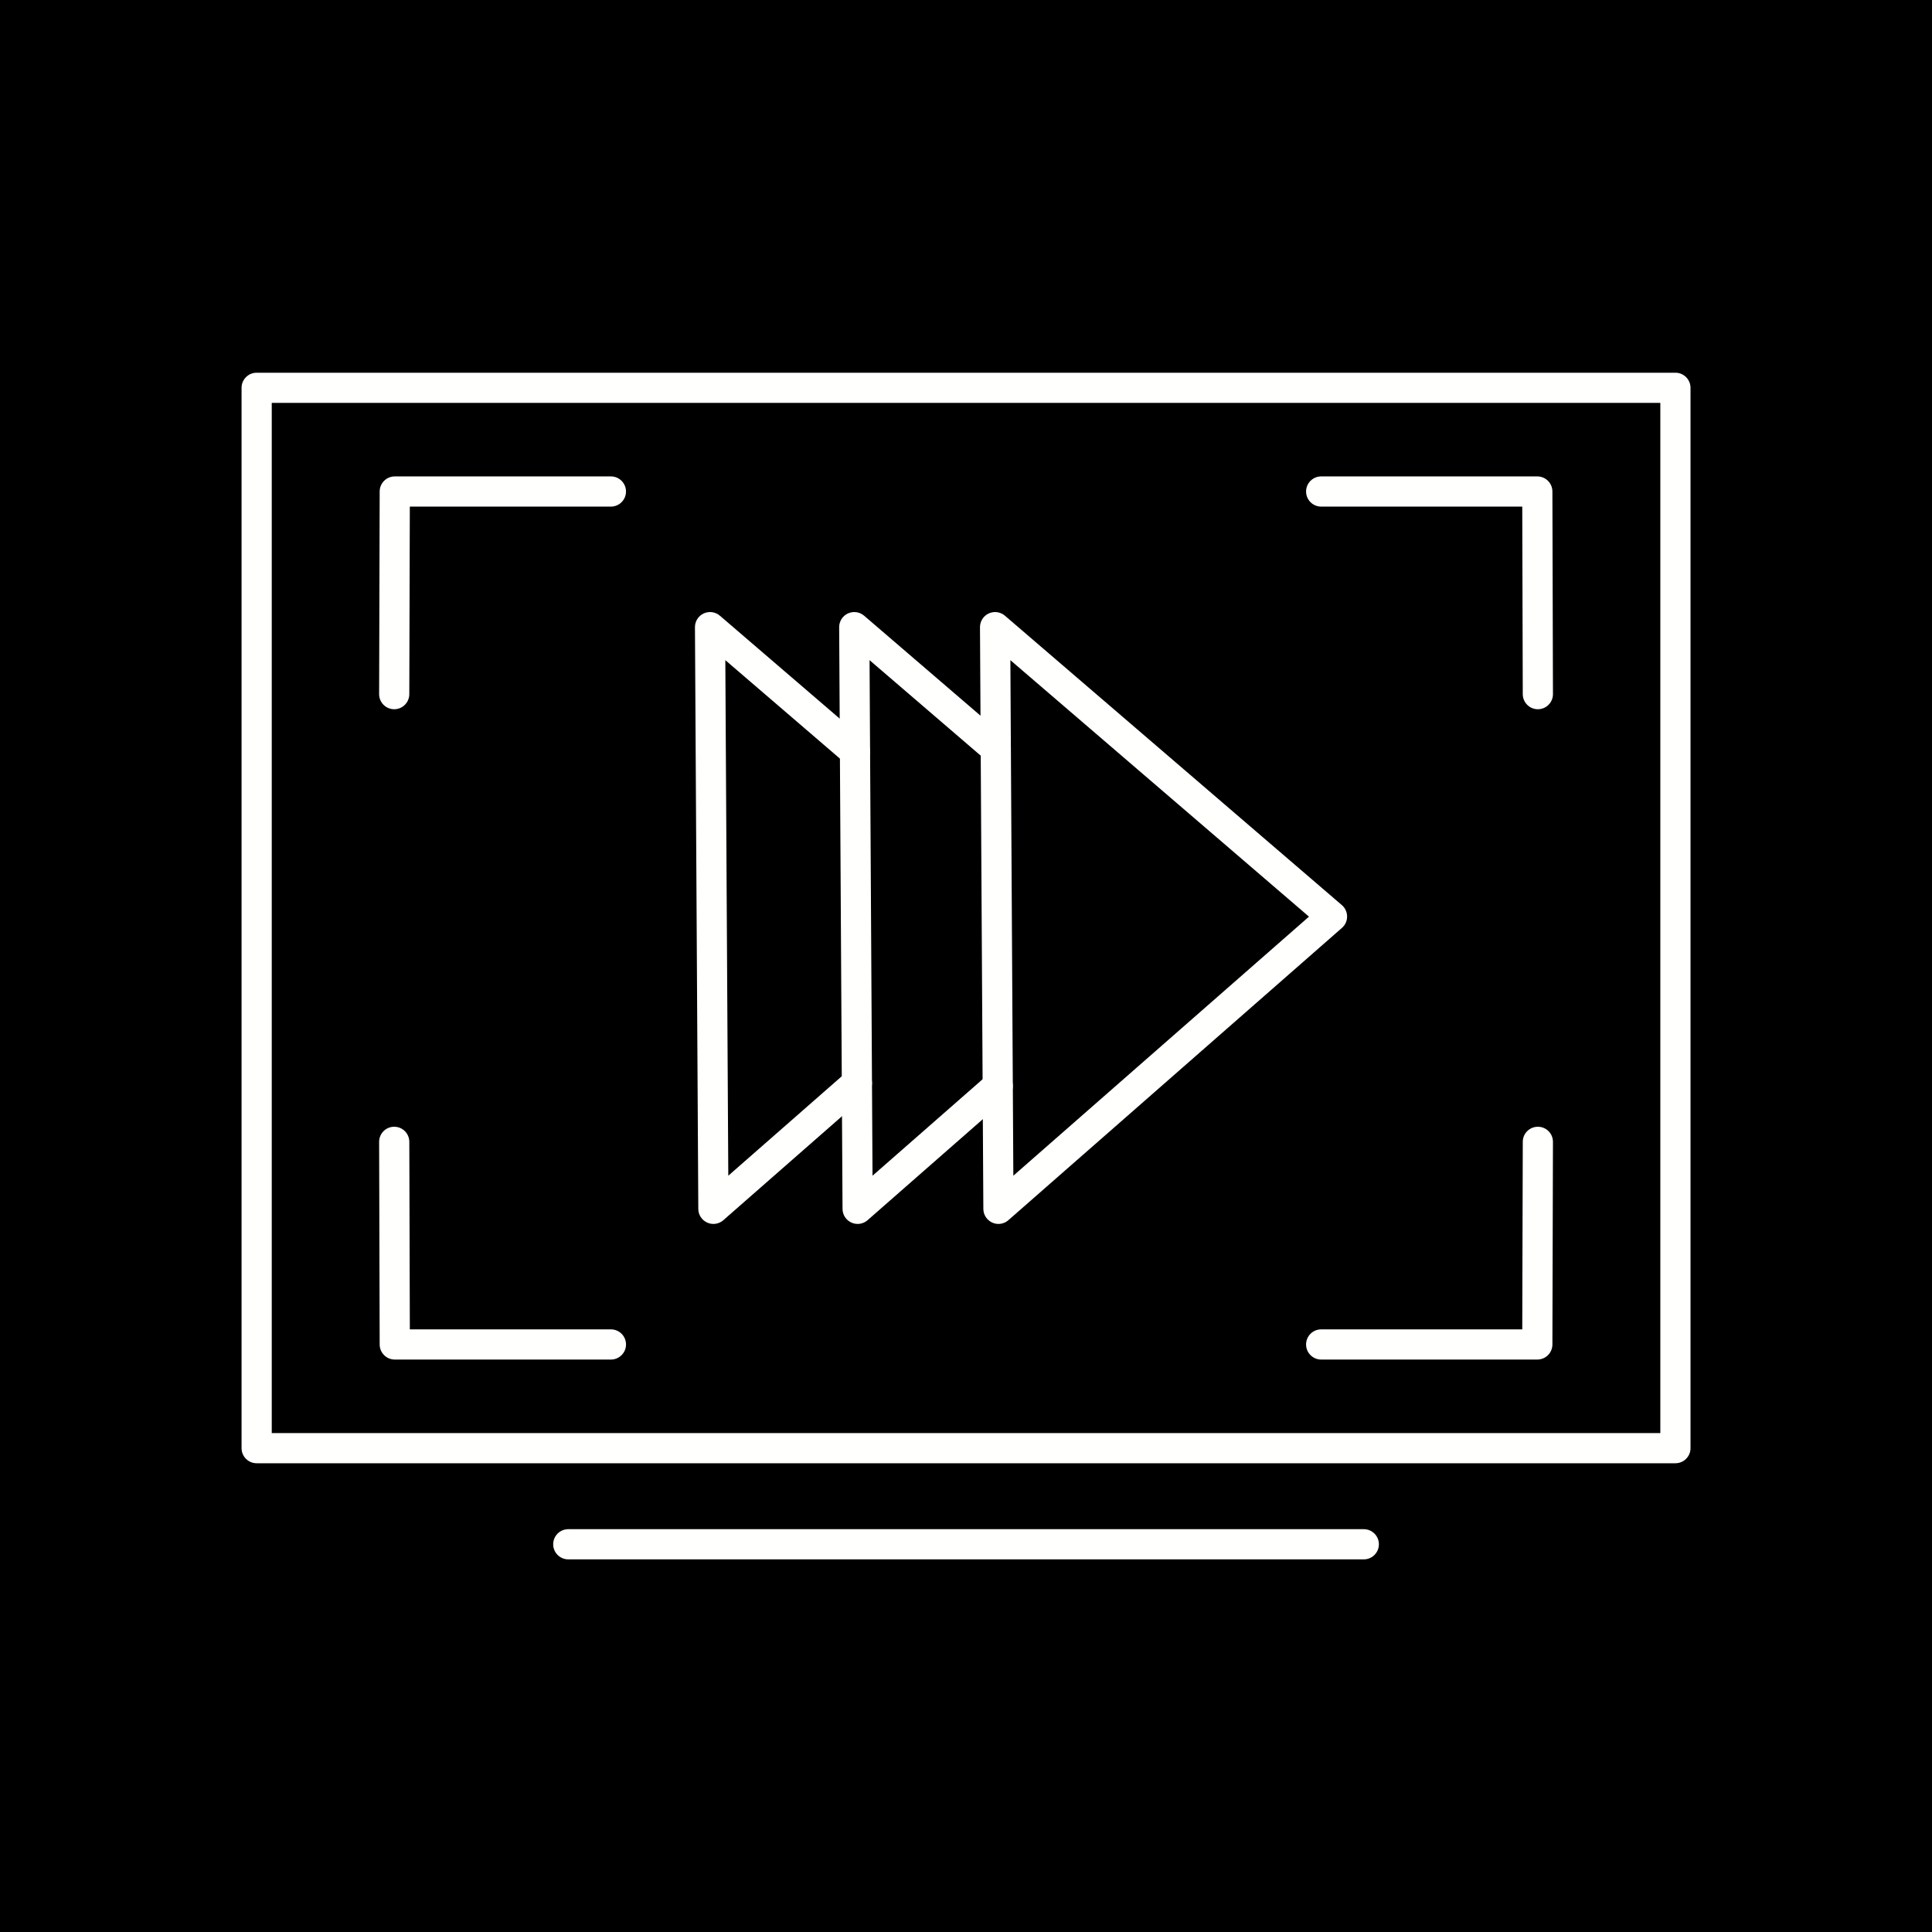
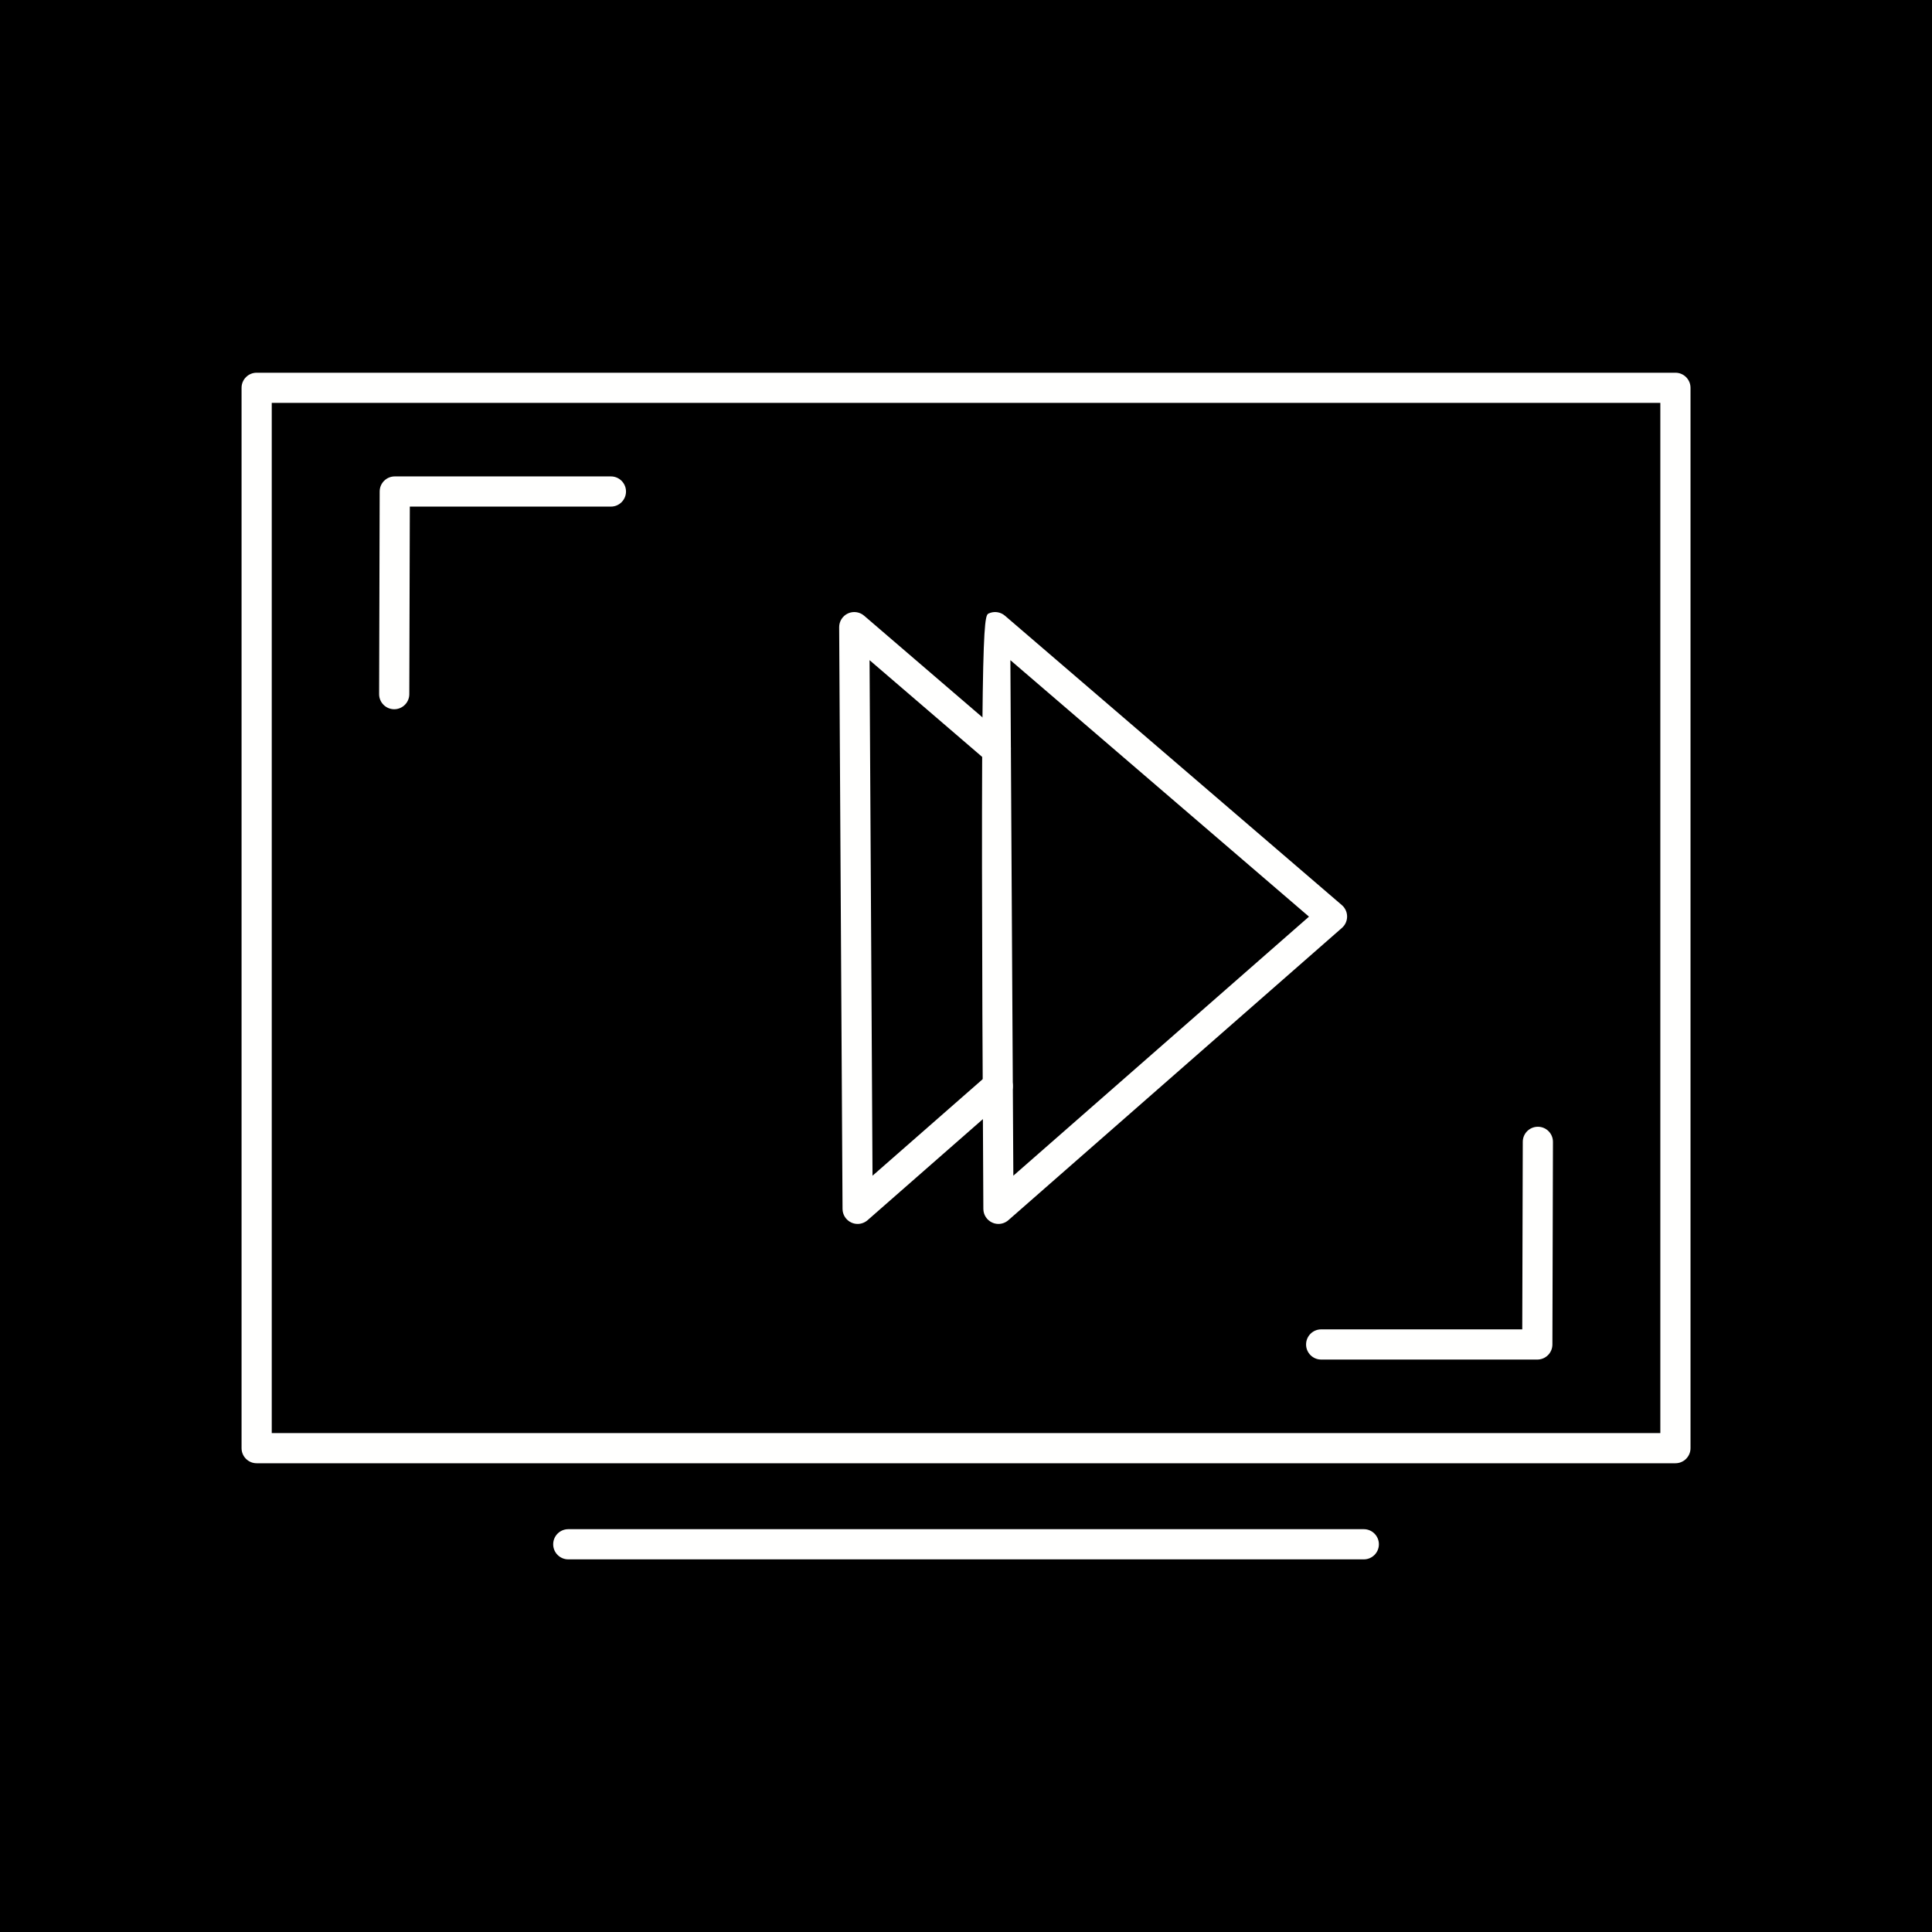
<svg xmlns="http://www.w3.org/2000/svg" height="491.5" preserveAspectRatio="xMidYMid meet" version="1.0" viewBox="0.0 0.0 491.5 491.5" width="491.5" zoomAndPan="magnify">
  <rect x="0.0" y="0.0" width="491.5" height="491.5" fill="#808080" stroke="none" />
  <defs>
    <clipPath id="a">
      <path d="M 0 0 L 491.52 0 L 491.52 491.52 L 0 491.52 Z M 0 0" />
    </clipPath>
  </defs>
  <g>
    <g clip-path="url(#a)" id="change1_1">
      <path d="M 0 491.52 L 491.52 491.52 L 491.52 0 L 0 0 L 0 491.52" fill-rule="evenodd" />
    </g>
    <g id="change2_1">
      <path d="M 69.133 364.57 L 422.387 364.57 L 422.387 102.5 L 69.133 102.5 Z M 426.227 372.25 L 65.293 372.25 C 63.172 372.25 61.453 370.531 61.453 368.41 L 61.453 98.66 C 61.453 96.539 63.172 94.82 65.293 94.82 L 426.227 94.82 C 428.348 94.82 430.066 96.539 430.066 98.66 L 430.066 368.41 C 430.066 370.531 428.348 372.25 426.227 372.25" fill="#fffffe" fill-rule="evenodd" />
    </g>
    <g id="change2_2">
      <path d="M 100.285 180.43 C 100.285 180.43 100.281 180.43 100.277 180.43 C 98.156 180.422 96.441 178.699 96.449 176.578 L 96.59 125.027 C 96.594 122.914 98.312 121.199 100.43 121.199 L 155.414 121.199 C 157.535 121.199 159.254 122.918 159.254 125.039 C 159.254 127.16 157.535 128.879 155.414 128.879 L 104.258 128.879 L 104.125 176.598 C 104.121 178.715 102.402 180.43 100.285 180.43" fill="#fffffe" fill-rule="evenodd" />
    </g>
    <g id="change2_3">
-       <path d="M 155.414 345.871 L 100.43 345.871 C 98.312 345.871 96.598 344.16 96.59 342.043 L 96.449 290.492 C 96.445 288.371 98.156 286.648 100.277 286.645 C 100.281 286.645 100.285 286.645 100.289 286.645 C 102.406 286.645 104.121 288.355 104.129 290.473 L 104.262 338.191 L 155.418 338.191 C 157.539 338.191 159.258 339.91 159.258 342.031 C 159.258 344.152 157.535 345.871 155.414 345.871" fill="#fffffe" fill-rule="evenodd" />
-     </g>
+       </g>
    <g id="change2_4">
-       <path d="M 391.23 180.43 C 389.117 180.43 387.398 178.715 387.391 176.598 L 387.262 128.879 L 336.105 128.879 C 333.984 128.879 332.266 127.16 332.266 125.039 C 332.266 122.918 333.984 121.199 336.105 121.199 L 391.09 121.199 C 393.207 121.199 394.926 122.914 394.93 125.031 L 395.07 176.578 C 395.078 178.699 393.363 180.422 391.242 180.43 C 391.238 180.43 391.234 180.43 391.23 180.43" fill="#fffffe" fill-rule="evenodd" />
-     </g>
+       </g>
    <g id="change2_5">
      <path d="M 391.09 345.871 L 336.105 345.871 C 333.984 345.871 332.266 344.152 332.266 342.031 C 332.266 339.91 333.984 338.191 336.105 338.191 L 387.262 338.191 L 387.395 290.473 C 387.398 288.355 389.117 286.645 391.234 286.645 C 391.234 286.645 391.238 286.645 391.242 286.645 C 393.363 286.648 395.078 288.371 395.07 290.492 L 394.93 342.043 C 394.926 344.16 393.207 345.871 391.09 345.871" fill="#fffffe" fill-rule="evenodd" />
    </g>
    <g id="change2_6">
-       <path d="M 181.488 311.367 C 180.957 311.367 180.418 311.258 179.914 311.027 C 178.543 310.41 177.656 309.051 177.648 307.551 L 176.797 159.566 C 176.785 158.062 177.656 156.691 179.023 156.059 C 180.391 155.43 181.996 155.652 183.137 156.633 L 220.008 188.301 C 221.617 189.684 221.801 192.109 220.422 193.719 C 219.035 195.324 216.613 195.508 215.004 194.129 L 184.523 167.945 L 185.277 299.098 L 215.461 272.648 C 217.055 271.254 219.484 271.41 220.883 273.008 C 222.277 274.602 222.117 277.027 220.523 278.426 L 184.02 310.414 C 183.305 311.039 182.402 311.367 181.488 311.367" fill="#fffffe" fill-rule="evenodd" />
-     </g>
+       </g>
    <g id="change2_7">
      <path d="M 218.18 311.367 C 217.645 311.367 217.109 311.258 216.605 311.027 C 215.234 310.41 214.348 309.051 214.34 307.551 L 213.484 159.566 C 213.477 158.062 214.348 156.691 215.711 156.059 C 217.078 155.43 218.688 155.652 219.828 156.633 L 255.832 187.559 C 257.438 188.938 257.625 191.363 256.242 192.973 C 254.859 194.578 252.434 194.762 250.828 193.383 L 221.215 167.945 L 221.969 299.102 L 251.293 273.406 C 252.891 272.008 255.312 272.168 256.711 273.762 C 258.109 275.355 257.949 277.781 256.352 279.18 L 220.711 310.414 C 219.996 311.039 219.09 311.367 218.18 311.367" fill="#fffffe" fill-rule="evenodd" />
    </g>
    <g id="change2_8">
-       <path d="M 257.039 167.945 L 257.793 299.098 L 333.004 233.195 Z M 254.004 311.367 C 253.469 311.367 252.934 311.258 252.43 311.027 C 251.059 310.41 250.172 309.051 250.164 307.551 L 249.309 159.566 C 249.301 158.062 250.172 156.691 251.539 156.059 C 252.902 155.43 254.512 155.652 255.652 156.633 L 341.363 230.254 C 342.211 230.98 342.695 232.035 342.703 233.148 C 342.707 234.262 342.23 235.32 341.391 236.055 L 256.531 310.414 C 255.82 311.039 254.918 311.367 254.004 311.367" fill="#fffffe" fill-rule="evenodd" />
+       <path d="M 257.039 167.945 L 257.793 299.098 L 333.004 233.195 Z M 254.004 311.367 C 253.469 311.367 252.934 311.258 252.43 311.027 C 251.059 310.41 250.172 309.051 250.164 307.551 C 249.301 158.062 250.172 156.691 251.539 156.059 C 252.902 155.43 254.512 155.652 255.652 156.633 L 341.363 230.254 C 342.211 230.98 342.695 232.035 342.703 233.148 C 342.707 234.262 342.23 235.32 341.391 236.055 L 256.531 310.414 C 255.82 311.039 254.918 311.367 254.004 311.367" fill="#fffffe" fill-rule="evenodd" />
    </g>
    <g id="change2_9">
      <path d="M 346.949 396.703 L 144.57 396.703 C 142.449 396.703 140.73 394.984 140.73 392.863 C 140.73 390.742 142.449 389.023 144.57 389.023 L 346.949 389.023 C 349.07 389.023 350.789 390.742 350.789 392.863 C 350.789 394.984 349.074 396.703 346.949 396.703" fill="#fffffe" fill-rule="evenodd" />
    </g>
  </g>
</svg>